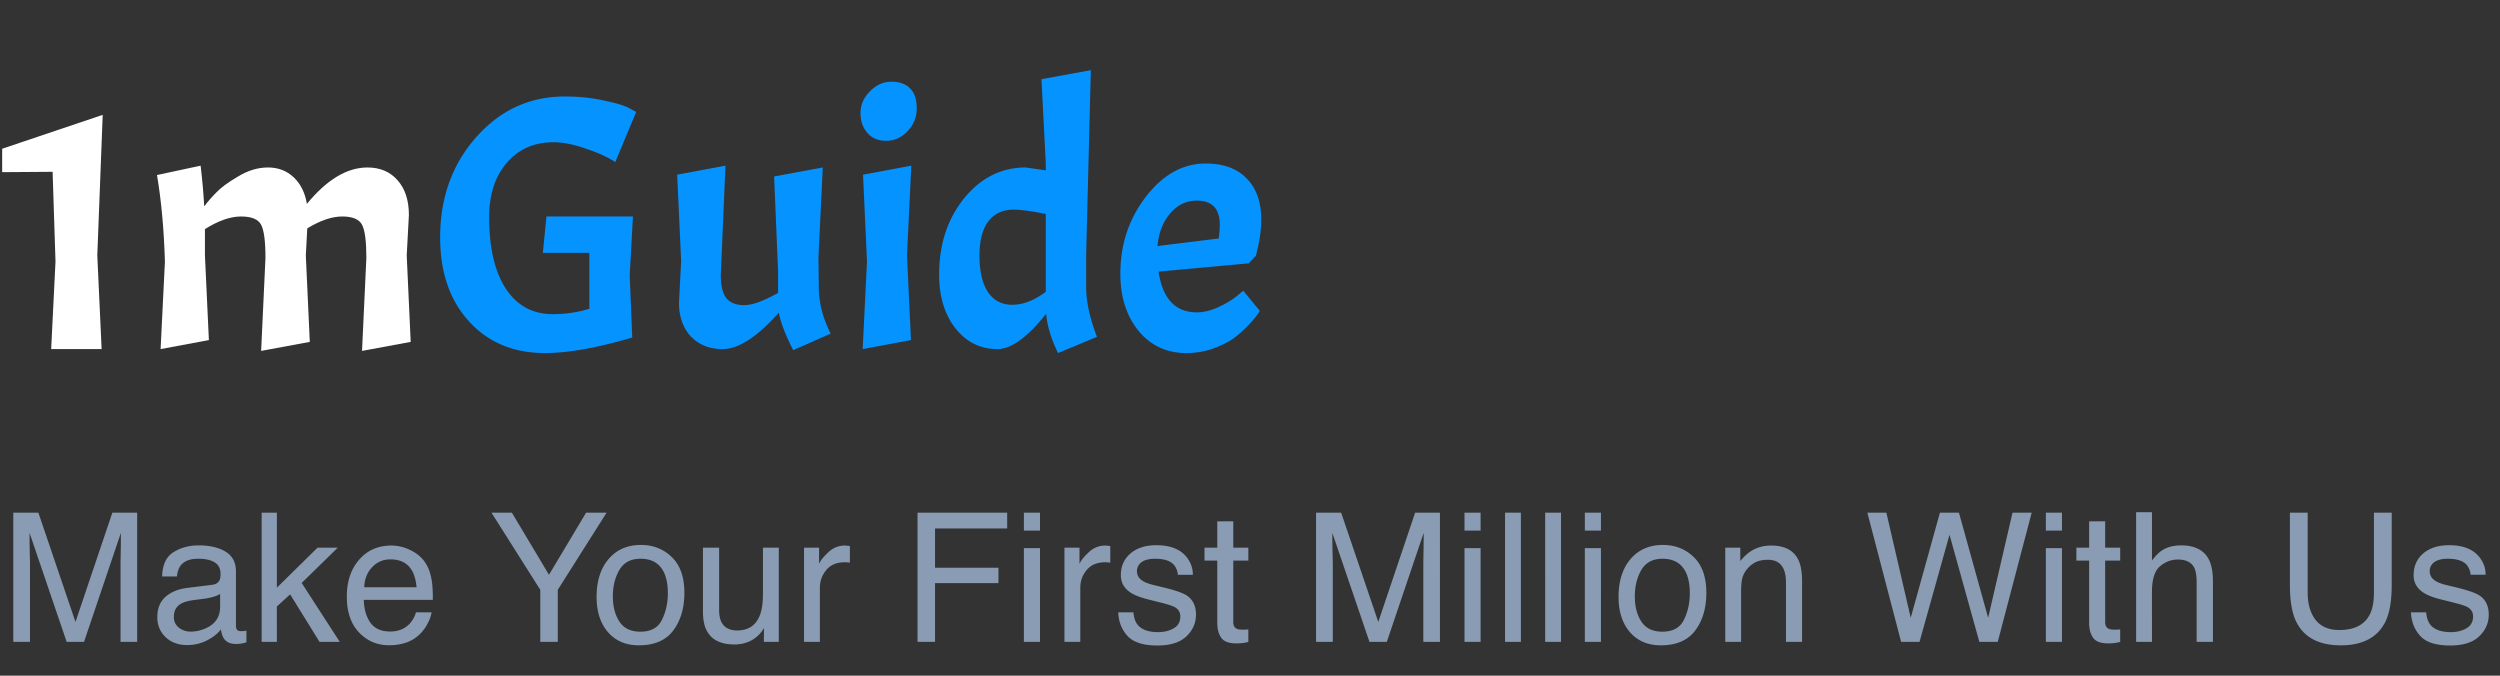
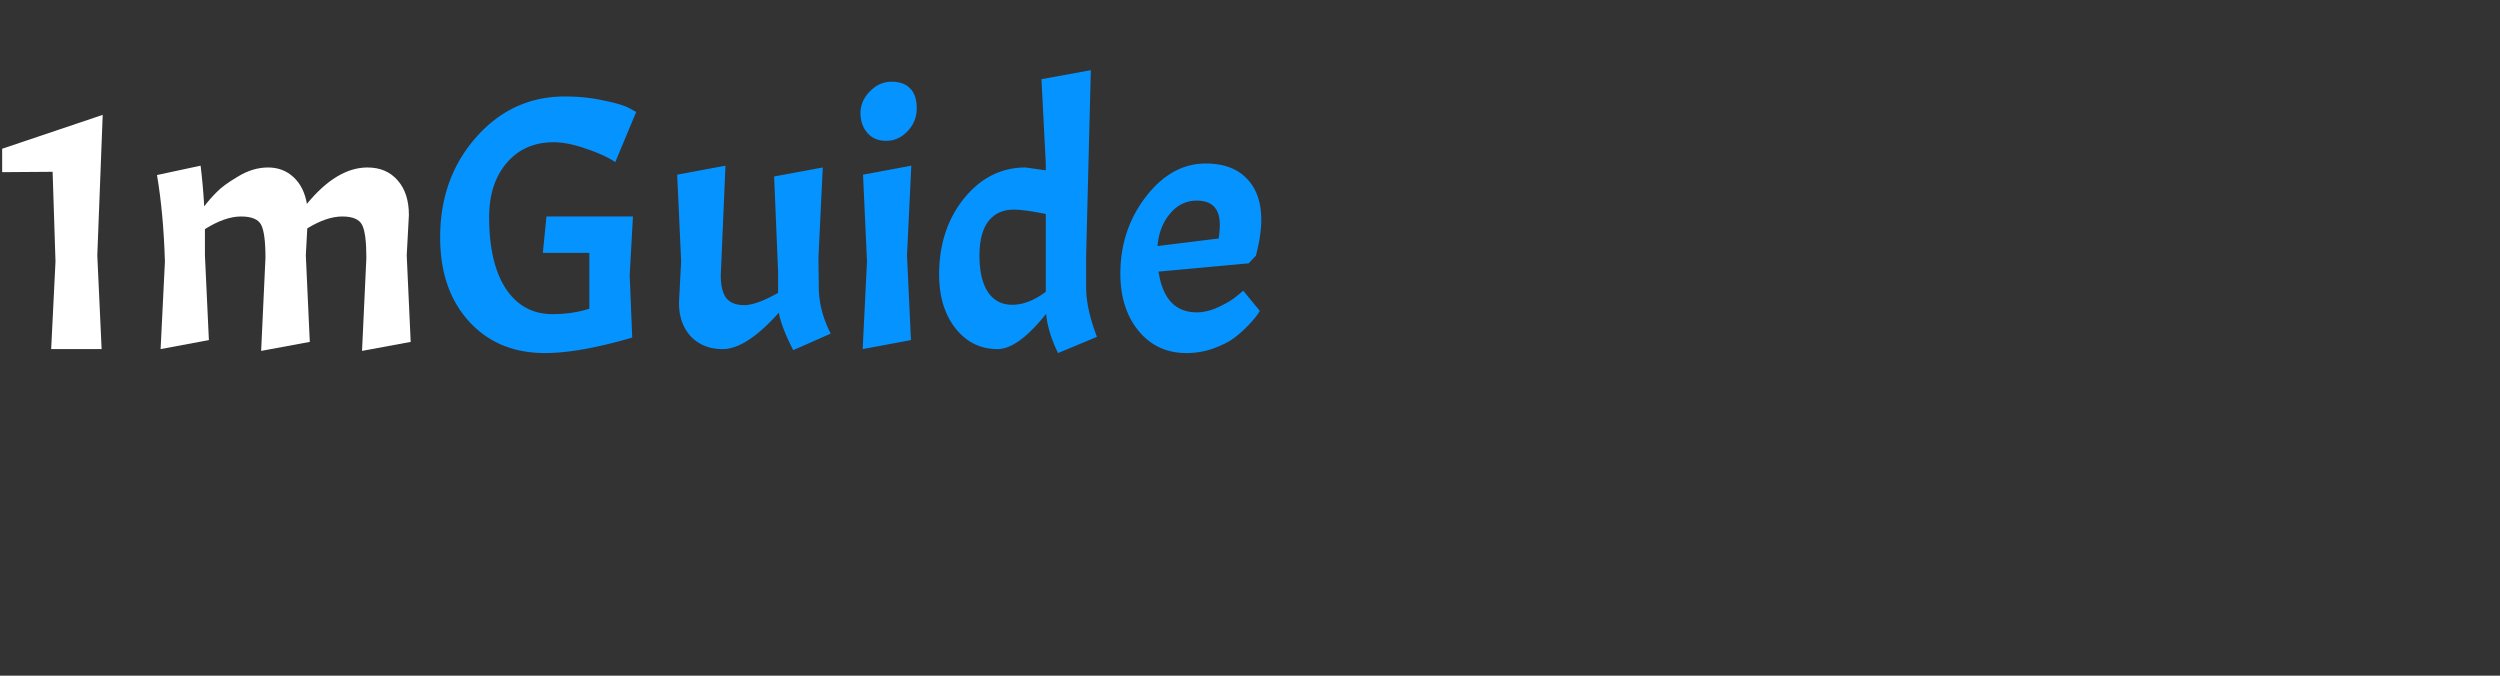
<svg xmlns="http://www.w3.org/2000/svg" width="222" height="60" fill="none">
  <rect width="100%" height="100%" fill="#333333" stroke="none" />
  <path d="M9.12 10.2l-.48 12.48.384 8.32h-4.48l.384-7.776-.256-7.968-4.48.032v-2.08L9.12 10.2zm14.454 12.704c0-1.472-.129-2.453-.385-2.944-.256-.49-.853-.736-1.791-.736-.94 0-2.006.373-3.2 1.12v2.336l.351 7.52-4.287.8.383-7.776c-.085-2.859-.32-5.419-.704-7.68l3.873-.832c.149 1.237.256 2.443.32 3.616.32-.427.682-.843 1.087-1.248.406-.427 1.046-.896 1.92-1.408.875-.533 1.76-.8 2.657-.8.896 0 1.653.288 2.272.864.618.576 1.013 1.365 1.183 2.368 1.771-2.155 3.563-3.232 5.377-3.232 1.13 0 2.026.384 2.688 1.152.66.747.992 1.77.992 3.072l-.193 3.584.352 7.68-4.32.8.384-8.256c0-1.472-.127-2.453-.383-2.944-.256-.49-.843-.736-1.76-.736-.918 0-1.953.352-3.105 1.056l-.128 2.4.352 7.68-4.32.8.384-8.256z" fill="#fff" />
  <path d="M48.397 31.352c-2.795 0-5.045-.939-6.752-2.816-1.707-1.877-2.56-4.363-2.56-7.456 0-3.52 1.067-6.485 3.2-8.896 2.133-2.41 4.757-3.616 7.872-3.616 1.237 0 2.379.117 3.424.352 1.067.213 1.824.437 2.272.672l.64.352-1.856 4.448c-.64-.427-1.504-.821-2.592-1.184-1.088-.384-2.048-.576-2.88-.576-1.728 0-3.115.608-4.16 1.824-1.045 1.216-1.568 2.827-1.568 4.832 0 2.71.49 4.821 1.472 6.336 1.003 1.515 2.39 2.272 4.16 2.272 1.152 0 2.24-.16 3.264-.48v-4.96h-4.128l.32-3.232h7.68l-.288 5.216.224 5.536c-3.136.917-5.717 1.376-7.744 1.376zM64.165 31c-1.152 0-2.09-.373-2.816-1.12-.704-.768-1.056-1.77-1.056-3.008l.192-3.68-.352-7.68 4.288-.8-.416 9.728c0 .917.16 1.59.48 2.016.341.427.874.64 1.6.64.725 0 1.728-.363 3.008-1.088v-1.92l-.352-8.416 4.32-.8-.384 8 .032 2.624c0 1.365.352 2.741 1.056 4.128l-3.328 1.472c-.704-1.387-1.13-2.496-1.28-3.328C67.237 29.923 65.573 31 64.165 31zm16.76-16.288l-.384 7.968.352 7.52-4.288.8.384-7.776-.352-7.712 4.288-.8zm-4.512-4.672c0-.725.278-1.365.832-1.92.555-.576 1.195-.864 1.92-.864.726 0 1.28.203 1.664.608.384.384.576.97.576 1.76s-.277 1.472-.832 2.048c-.533.555-1.162.832-1.888.832-.704 0-1.258-.235-1.664-.704-.405-.47-.608-1.056-.608-1.76zm16.485 17.824C91.234 29.954 89.794 31 88.578 31c-1.515 0-2.763-.619-3.744-1.856-.96-1.237-1.44-2.827-1.44-4.768 0-2.667.736-4.917 2.208-6.752 1.493-1.835 3.317-2.752 5.472-2.752l1.792.256v-.608l-.384-7.488 4.384-.8-.416 16.448v2.816c0 1.28.32 2.752.96 4.416l-3.456 1.44c-.619-1.28-.97-2.443-1.056-3.488zm-5.92-5.152c0 1.365.245 2.432.736 3.2.512.768 1.237 1.152 2.176 1.152.96 0 1.952-.384 2.976-1.152V19c-1.28-.256-2.23-.384-2.848-.384-.96 0-1.707.341-2.24 1.024-.534.683-.8 1.707-.8 3.072zm19.294 5.024c.619 0 1.27-.16 1.952-.48.683-.32 1.216-.64 1.6-.96l.576-.48 1.472 1.792c-.213.363-.544.779-.992 1.248-.448.47-.906.875-1.376 1.216-.448.32-1.056.619-1.824.896a7.148 7.148 0 01-2.336.384c-1.728 0-3.136-.65-4.224-1.952-1.088-1.323-1.632-3.019-1.632-5.088 0-2.603.758-4.885 2.272-6.848 1.515-1.963 3.286-2.944 5.312-2.944 1.558 0 2.763.437 3.616 1.312.875.875 1.312 2.101 1.312 3.68 0 .939-.16 2.005-.48 3.2l-.64.672-8 .736c.363 2.41 1.494 3.616 3.392 3.616zm0-9.92c-.938 0-1.728.384-2.368 1.152-.64.747-1.013 1.707-1.12 2.88l5.44-.672c.064-.49.096-.896.096-1.216 0-1.43-.682-2.144-2.048-2.144z" fill="#0593FF" />
-   <path d="M1.18 45.523h2.226l3.297 9.704 3.274-9.704h2.203V57h-1.477v-6.773c0-.235.005-.623.016-1.164.01-.542.015-1.123.015-1.743L7.461 57H5.92l-3.296-9.68v.352c0 .281.005.71.016 1.289.015.573.023.995.023 1.266V57H1.18V45.523zm14.257 9.25c0 .407.149.727.446.961a1.65 1.65 0 001.055.352c.494 0 .974-.115 1.437-.344.781-.38 1.172-1.002 1.172-1.867v-1.133c-.172.11-.393.2-.664.274a5.628 5.628 0 01-.797.156l-.852.11c-.51.067-.893.174-1.148.32-.432.244-.648.635-.648 1.171zm3.407-2.843c.323-.042.539-.177.648-.407.063-.125.094-.304.094-.539 0-.479-.172-.825-.516-1.039-.338-.218-.825-.328-1.46-.328-.735 0-1.256.198-1.563.594-.172.219-.284.544-.336.977h-1.313c.027-1.032.36-1.748 1-2.149.646-.406 1.394-.61 2.243-.61.984 0 1.784.188 2.398.563.61.375.914.959.914 1.75v4.82a.64.64 0 00.086.352c.063.089.19.133.383.133.062 0 .133-.003.21-.008.079-.01.162-.023.25-.039v1.04a3.906 3.906 0 01-.5.116 3.55 3.55 0 01-.468.024c-.484 0-.836-.172-1.055-.516-.114-.182-.195-.44-.242-.773-.286.375-.698.7-1.234.976a3.818 3.818 0 01-1.774.414c-.776 0-1.411-.234-1.906-.703-.49-.474-.734-1.065-.734-1.773 0-.776.242-1.378.726-1.805.485-.427 1.12-.69 1.907-.79l2.242-.28zm4.39-6.407h1.352v6.664l3.61-3.554h1.796l-3.203 3.133L30.172 57h-1.797l-2.61-4.219-1.18 1.078V57h-1.35V45.523zm11.516 2.922c.594 0 1.17.14 1.727.422.557.276.981.636 1.273 1.078.281.422.469.914.563 1.477.083.385.124 1 .124 1.844h-6.132c.026.849.226 1.53.601 2.047.375.51.956.765 1.742.765.735 0 1.32-.242 1.758-.726a2.45 2.45 0 00.532-.977h1.382c-.036.307-.159.651-.367 1.031a3.607 3.607 0 01-.687.922 3.277 3.277 0 01-1.586.844 4.82 4.82 0 01-1.149.125c-1.041 0-1.924-.378-2.648-1.133-.724-.76-1.086-1.823-1.086-3.187 0-1.344.364-2.435 1.094-3.274.729-.838 1.682-1.258 2.859-1.258zm2.242 3.703c-.057-.609-.19-1.096-.398-1.46-.386-.678-1.029-1.016-1.93-1.016-.646 0-1.187.234-1.625.703-.437.464-.67 1.055-.695 1.773h4.648zm6.649-6.625h1.812l3.297 5.516 3.297-5.516h1.82l-4.336 6.852V57h-1.554v-4.625l-4.336-6.852zm13.226 10.57c.933 0 1.57-.35 1.914-1.054.35-.708.524-1.495.524-2.36 0-.78-.125-1.416-.375-1.906-.396-.77-1.078-1.156-2.047-1.156-.86 0-1.485.328-1.875.985-.39.656-.586 1.448-.586 2.375 0 .89.195 1.632.586 2.226.39.594 1.01.89 1.86.89zm.055-7.702c1.078 0 1.99.359 2.734 1.078.745.718 1.117 1.776 1.117 3.172 0 1.349-.328 2.463-.984 3.343-.656.88-1.674 1.32-3.055 1.32-1.15 0-2.065-.387-2.742-1.163-.677-.782-1.015-1.828-1.015-3.141 0-1.406.356-2.526 1.07-3.36.713-.833 1.672-1.25 2.875-1.25zm6.937.242v5.554c0 .428.068.777.203 1.047.25.5.717.75 1.399.75.98 0 1.646-.437 2-1.312.193-.469.289-1.112.289-1.93v-4.11h1.406V57h-1.328l.016-1.234a2.837 2.837 0 01-.68.804c-.536.438-1.187.657-1.953.657-1.193 0-2.005-.399-2.438-1.196-.234-.427-.351-.997-.351-1.71v-5.688h1.437zm7.54 0h1.335v1.445c.11-.281.378-.622.805-1.023.427-.407.92-.61 1.477-.61.026 0 .07.003.132.008.063.005.17.016.32.031v1.485a2.066 2.066 0 00-.234-.032 2.982 2.982 0 00-.226-.007c-.709 0-1.253.229-1.633.687-.38.453-.57.977-.57 1.57V57h-1.407v-8.367zm10.078-3.11h7.96v1.407h-6.406v3.484h5.633v1.367h-5.633V57h-1.554V45.523zm9.445 3.149h1.43V57h-1.43v-8.328zm0-3.149h1.43v1.594h-1.43v-1.594zm3.601 3.11h1.336v1.445c.11-.281.378-.622.805-1.023.427-.407.92-.61 1.477-.61.026 0 .07.003.132.008.063.005.17.016.32.031v1.485a2.066 2.066 0 00-.234-.032 2.982 2.982 0 00-.226-.007c-.709 0-1.253.229-1.633.687-.38.453-.57.977-.57 1.57V57h-1.407v-8.367zm6.125 5.742c.042.469.159.828.352 1.078.354.453.969.68 1.844.68.521 0 .979-.112 1.375-.336.396-.23.593-.58.593-1.055 0-.36-.158-.633-.476-.82-.203-.115-.604-.247-1.203-.399l-1.117-.28c-.714-.178-1.24-.376-1.578-.595-.605-.38-.907-.906-.907-1.578 0-.791.284-1.432.852-1.922.573-.49 1.341-.734 2.305-.734 1.26 0 2.169.37 2.726 1.11.349.468.518.973.508 1.515h-1.328a1.626 1.626 0 00-.336-.867c-.323-.37-.883-.555-1.68-.555-.531 0-.935.102-1.211.305a.957.957 0 00-.406.805c0 .364.18.656.539.875.208.13.516.244.922.343l.93.227c1.01.245 1.687.482 2.031.71.547.36.82.925.82 1.696 0 .745-.284 1.388-.851 1.93-.563.541-1.422.812-2.579.812-1.244 0-2.127-.28-2.648-.843-.516-.568-.792-1.269-.828-2.102h1.351zm7.446-8.078h1.422v2.336h1.336v1.148h-1.336v5.461c0 .292.099.487.296.586.11.057.292.086.547.086h.219a9.2 9.2 0 00.274-.023V57a3.15 3.15 0 01-.508.102 4.71 4.71 0 01-.563.03c-.656 0-1.101-.166-1.336-.5-.234-.338-.351-.775-.351-1.312v-5.539h-1.133v-1.148h1.133v-2.336zm8.773-.774h2.227l3.297 9.704 3.273-9.704h2.203V57h-1.476v-6.773c0-.235.005-.623.015-1.164.011-.542.016-1.123.016-1.743L123.148 57h-1.539l-3.297-9.68v.352c0 .281.006.71.016 1.289.016.573.024.995.024 1.266V57h-1.485V45.523zm13.18 3.149h1.43V57h-1.43v-8.328zm0-3.149h1.43v1.594h-1.43v-1.594zm3.601 0h1.407V57h-1.407V45.523zm3.563 0h1.406V57h-1.406V45.523zm3.523 3.149h1.43V57h-1.43v-8.328zm0-3.149h1.43v1.594h-1.43v-1.594zm6.883 10.57c.932 0 1.571-.35 1.914-1.054.349-.708.524-1.495.524-2.36 0-.78-.125-1.416-.375-1.906-.396-.77-1.078-1.156-2.047-1.156-.86 0-1.485.328-1.875.985-.391.656-.586 1.448-.586 2.375 0 .89.195 1.632.586 2.226.39.594 1.01.89 1.859.89zm.055-7.702c1.078 0 1.989.359 2.734 1.078.745.718 1.117 1.776 1.117 3.172 0 1.349-.328 2.463-.984 3.343-.656.88-1.674 1.32-3.055 1.32-1.151 0-2.065-.387-2.742-1.163-.677-.782-1.015-1.828-1.015-3.141 0-1.406.356-2.526 1.07-3.36.713-.833 1.672-1.25 2.875-1.25zm5.531.242h1.336v1.187c.396-.49.815-.84 1.258-1.054.443-.214.935-.32 1.476-.32 1.188 0 1.99.413 2.407 1.242.229.453.343 1.101.343 1.945V57h-1.429v-5.273c0-.51-.076-.922-.227-1.235-.25-.52-.703-.781-1.359-.781a2.76 2.76 0 00-.82.102c-.386.114-.724.343-1.016.687a2.114 2.114 0 00-.461.86c-.068.291-.102.71-.102 1.257V57h-1.406v-8.367zm14.305-3.11l2.164 9.336 2.594-9.336h1.687l2.594 9.336 2.164-9.336h1.703L177.398 57h-1.632l-2.649-9.516L170.453 57h-1.633l-3-11.477h1.688zm14.164 3.149h1.43V57h-1.43v-8.328zm0-3.149h1.43v1.594h-1.43v-1.594zm3.844.774h1.422v2.336h1.335v1.148h-1.335v5.461c0 .292.098.487.296.586.11.057.292.086.547.086H188a8.89 8.89 0 00.273-.023V57c-.161.047-.33.08-.507.102a4.71 4.71 0 01-.563.03c-.656 0-1.101-.166-1.336-.5-.234-.338-.351-.775-.351-1.312v-5.539h-1.133v-1.148h1.133v-2.336zm4.172-.813h1.406v4.282c.333-.422.633-.72.898-.891.453-.297 1.018-.445 1.696-.445 1.213 0 2.036.424 2.468 1.273.235.464.352 1.107.352 1.93V57h-1.446v-5.273c0-.615-.078-1.066-.234-1.352-.255-.458-.734-.688-1.437-.688-.584 0-1.112.201-1.586.602-.474.401-.711 1.159-.711 2.273V57h-1.406V45.484zm15.234.04v7.093c0 .834.156 1.526.469 2.078.463.834 1.244 1.25 2.343 1.25 1.318 0 2.214-.45 2.688-1.351.255-.49.383-1.149.383-1.977v-7.094h1.578v6.446c0 1.411-.19 2.497-.571 3.258-.697 1.385-2.015 2.078-3.953 2.078-1.937 0-3.252-.693-3.945-2.078-.38-.76-.57-1.847-.57-3.258v-6.446h1.578zm10.523 8.851c.042.469.159.828.352 1.078.354.453.969.68 1.844.68.52 0 .979-.112 1.375-.336.395-.23.593-.58.593-1.055 0-.36-.158-.633-.476-.82-.203-.115-.604-.247-1.203-.399l-1.118-.28c-.713-.178-1.239-.376-1.578-.595-.604-.38-.906-.906-.906-1.578 0-.791.284-1.432.852-1.922.573-.49 1.341-.734 2.304-.734 1.261 0 2.17.37 2.727 1.11.349.468.518.973.508 1.515h-1.328a1.626 1.626 0 00-.336-.867c-.323-.37-.883-.555-1.68-.555-.531 0-.935.102-1.211.305a.957.957 0 00-.406.805c0 .364.18.656.539.875.208.13.515.244.922.343l.929.227c1.011.245 1.688.482 2.032.71.547.36.82.925.82 1.696 0 .745-.284 1.388-.852 1.93-.562.541-1.421.812-2.578.812-1.244 0-2.127-.28-2.648-.843-.516-.568-.792-1.269-.828-2.102h1.351z" fill="#899CB3" />
</svg>